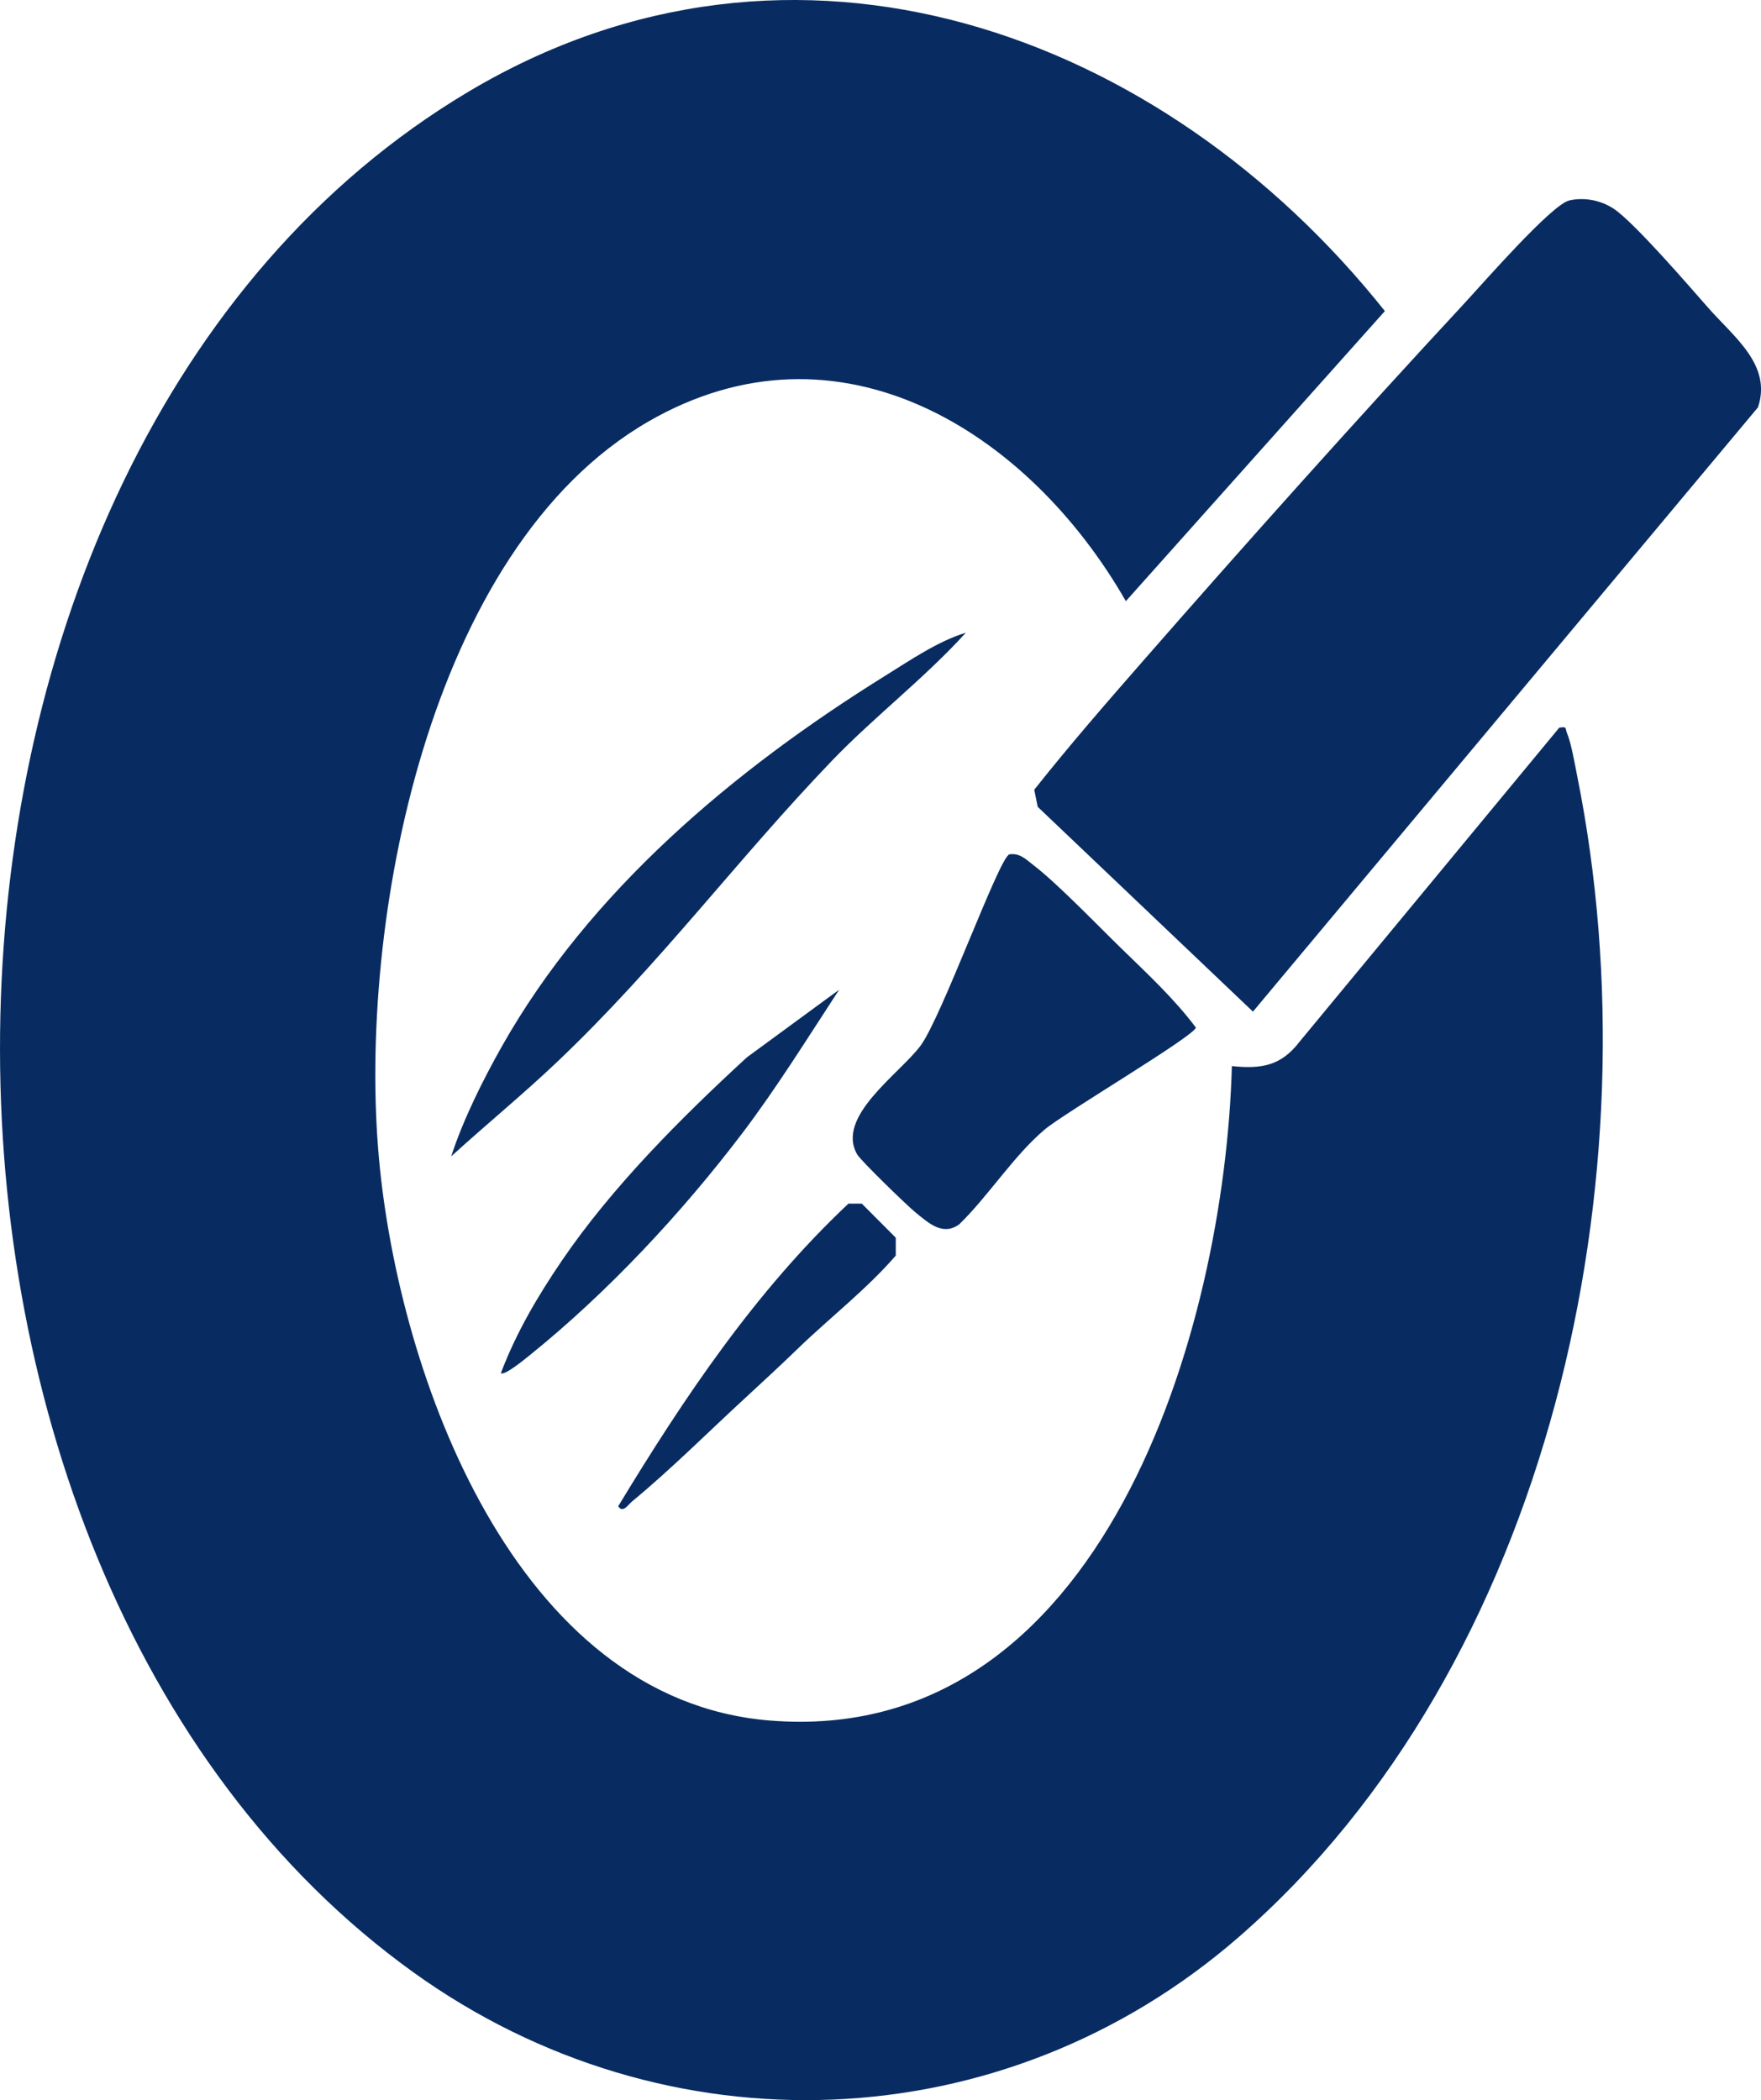
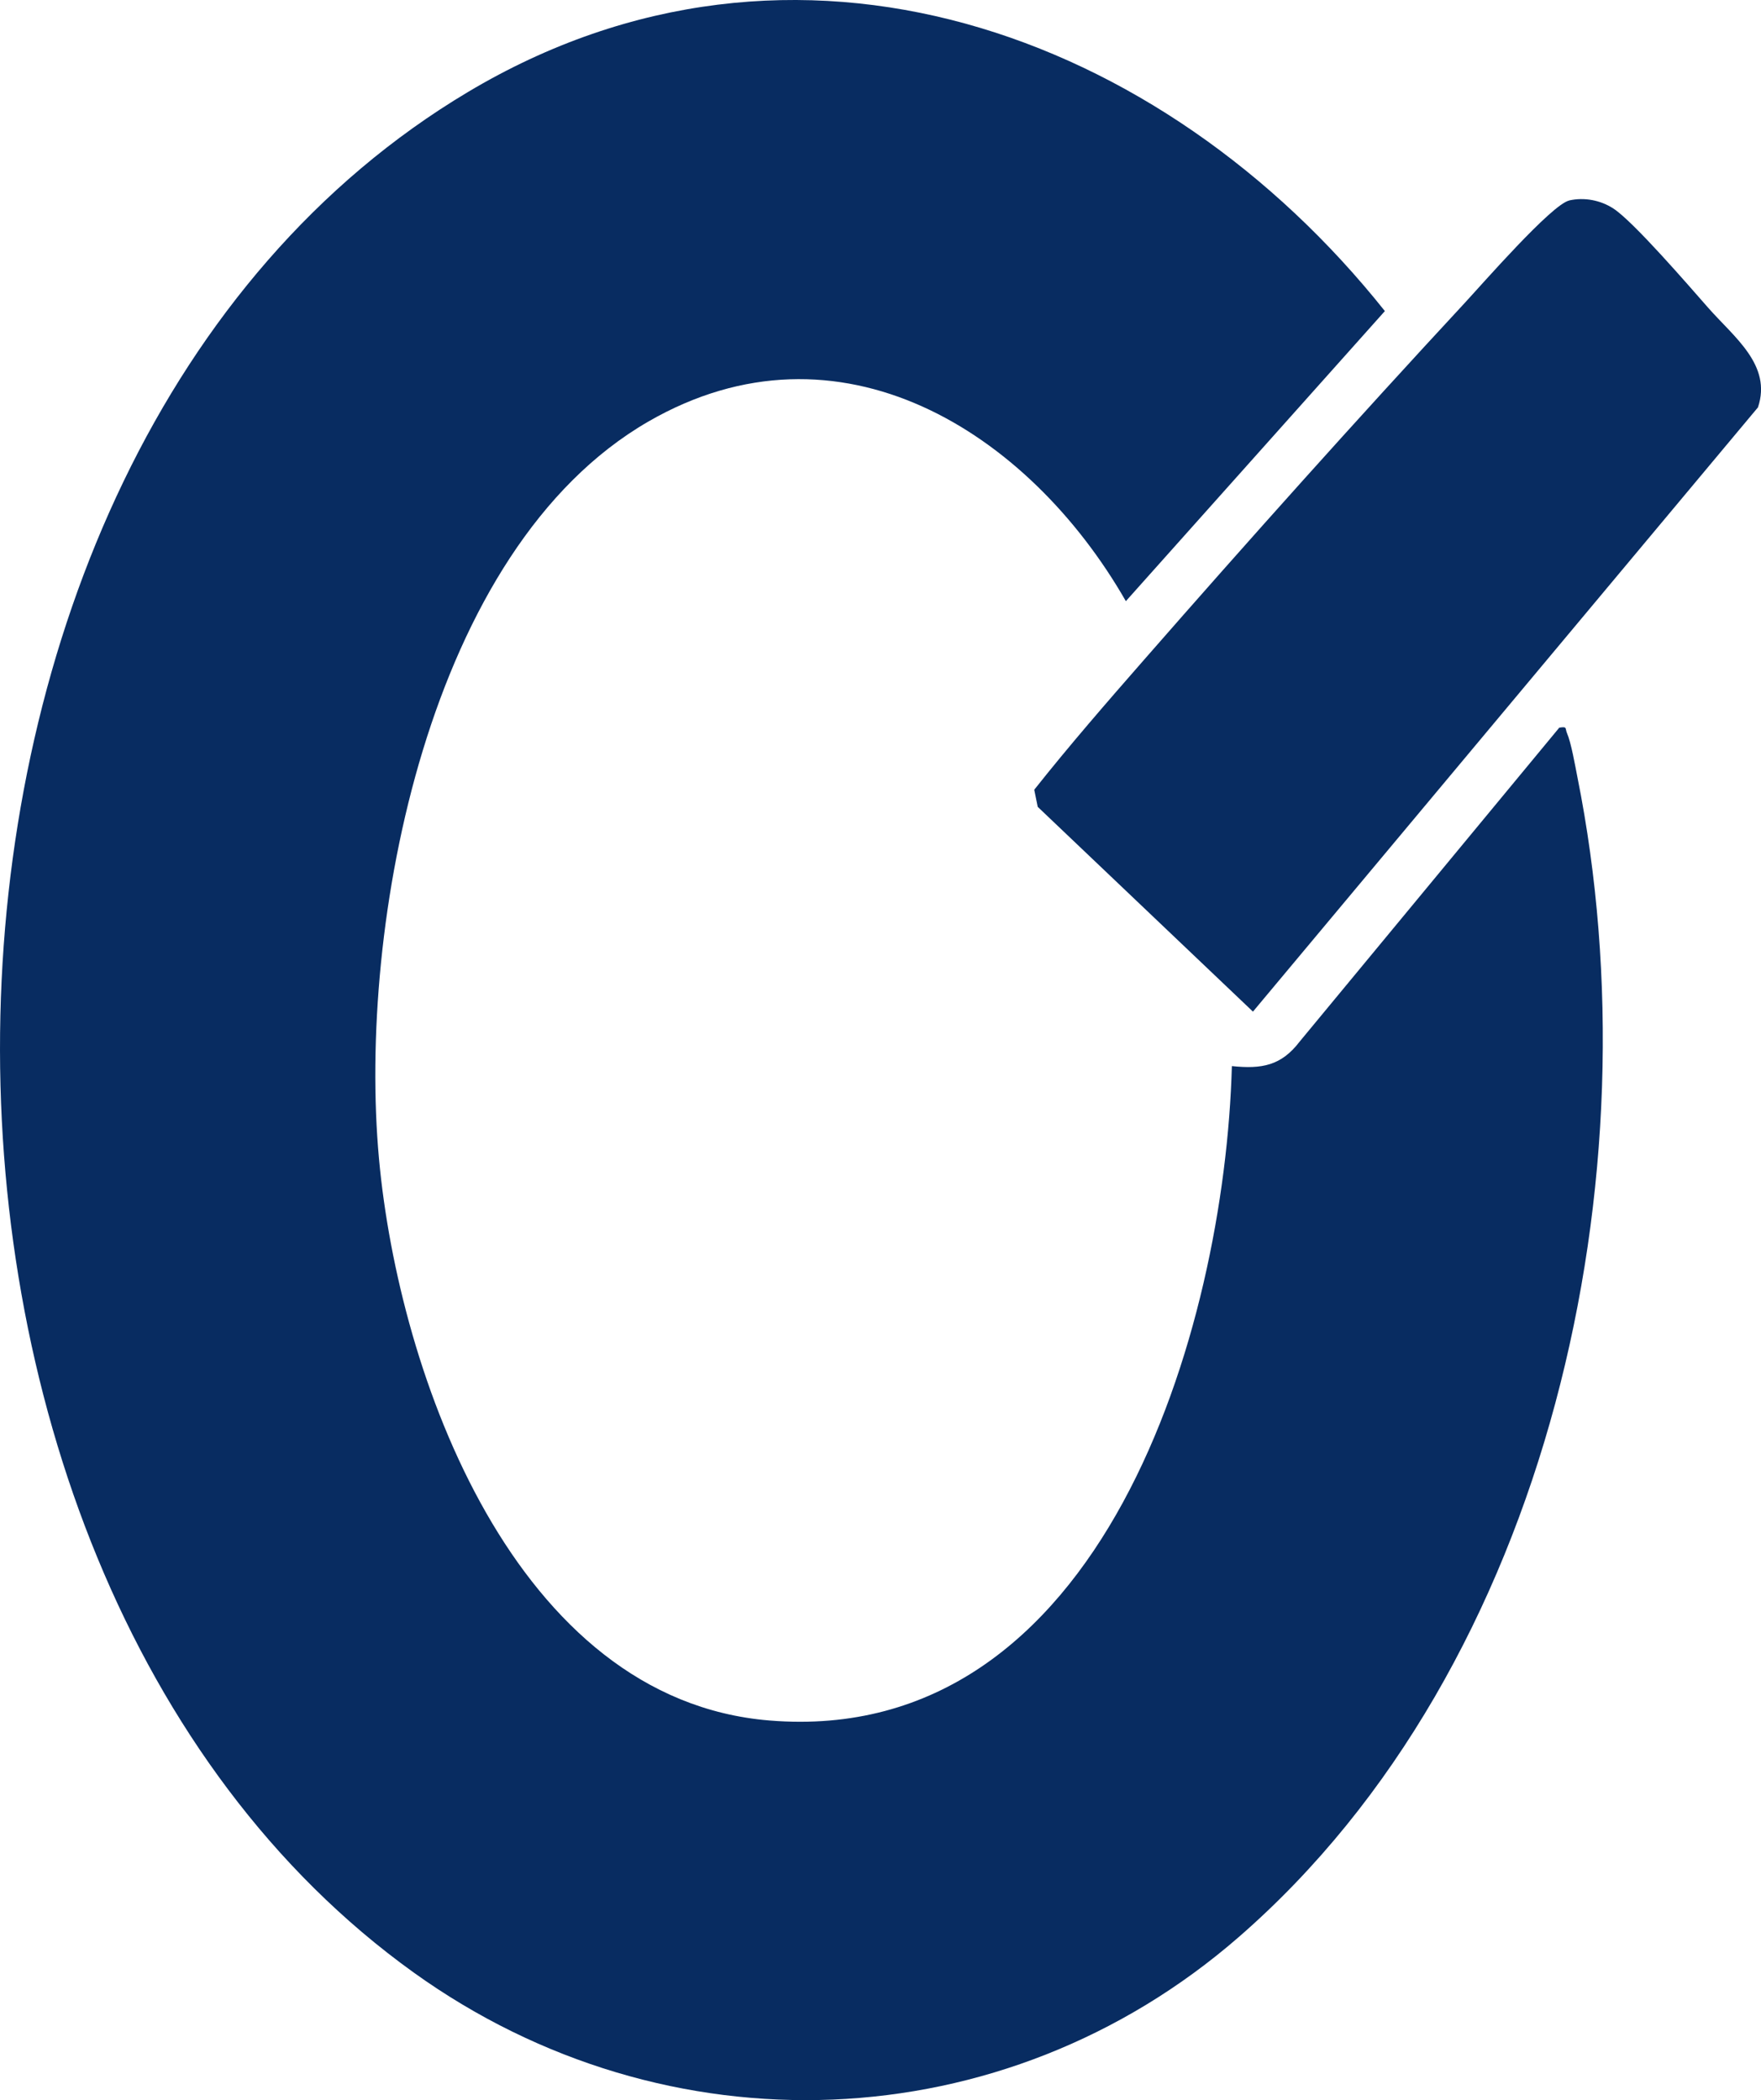
<svg xmlns="http://www.w3.org/2000/svg" viewBox="0 0 390.19 465.3" data-name="Calque 2" id="Calque_2">
  <defs>
    <style>
      .cls-1 {
        fill: #082c61;
      }
    </style>
  </defs>
  <g id="favicon">
    <g>
      <path d="M272.97,236.2c6.59.68,10.92-.07,15.03-5.47l57.49-69.51c1.85-.31,1.25.15,1.72,1.23.92,2.11,1.79,7.14,2.3,9.72,17.6,87.8-5.72,196.72-75.06,257.01-52.12,45.32-126.8,48.04-182.79,7.84C-34.06,346.75-30.82,100.66,103.66,20.4c72.43-43.23,153.9-13.38,203.19,48.52l-57.39,64.27c-21.59-37.67-63.6-64.16-105.81-39.79-48.91,28.25-64.41,111.5-59.68,163.29,4.37,47.9,30.09,119.85,86.5,124.49,73.92,6.08,100.89-86.7,102.48-144.99Z" class="cls-1" />
-       <path d="M347.69,44.41c3.33-.75,6.93-.07,9.79,1.79,4.49,2.92,16.73,17.13,21.01,21.99,5.73,6.52,14.17,12.68,11.03,22.06l-111.9,133.88-47.69-45.37-.77-3.79c7.79-9.83,16.06-19.34,24.31-28.77,23.22-26.55,47.02-53.14,71-79,3.89-4.19,19.33-21.91,23.23-22.78Z" class="cls-1" />
-       <path d="M223.63,189.29c2.34-.37,3.74,1.15,5.37,2.4,5.32,4.07,14.24,13.37,19.51,18.49,5.68,5.53,11.7,11.12,16.47,17.49-.48,1.96-29.12,18.89-33.48,22.56-6.86,5.77-12.47,14.72-18.97,21.03-3.64,2.64-6.74-.28-9.56-2.54-1.86-1.49-12.23-11.55-13.04-12.95-4.83-8.39,9.36-17.82,14.03-24.08s17.42-41.74,19.68-42.39Z" class="cls-1" />
-       <path d="M213.97,140.22c-9.15,10.07-20.25,18.56-29.65,28.34-21.04,21.9-38.17,45.13-60.83,66.67-7.57,7.2-15.8,13.93-23.52,20.97,2.66-8.16,6.96-16.79,11.19-24.3,19.46-34.49,51.48-61.35,84.88-82.12,5.52-3.43,11.79-7.73,17.91-9.58Z" class="cls-1" />
-       <path d="M185.97,219.22c-6.97,10.65-13.87,21.8-21.56,31.93-13.33,17.56-29.78,35.2-46.96,49.04-.97.78-5.73,4.73-6.47,4.02,3.46-9.07,8.12-16.98,13.55-24.96,11-16.15,26.16-31.39,40.97-45l20.48-15.01Z" class="cls-1" />
-       <path d="M165.31,309.55c-8.35,7.67-16.45,15.82-25.33,23.16-.79.65-1.99,2.63-3,1,14.6-24.08,30.41-47.66,51.01-67.04h2.96s7.53,7.55,7.53,7.55v3.96c-6.51,7.51-14.45,13.62-21.55,20.47-3.91,3.78-7.64,7.24-11.61,10.89Z" class="cls-1" />
+       <path d="M347.69,44.41c3.33-.75,6.93-.07,9.79,1.79,4.49,2.92,16.73,17.13,21.01,21.99,5.73,6.52,14.17,12.68,11.03,22.06l-111.9,133.88-47.69-45.37-.77-3.79c7.79-9.83,16.06-19.34,24.31-28.77,23.22-26.55,47.02-53.14,71-79,3.89-4.19,19.33-21.91,23.23-22.78" class="cls-1" />
    </g>
  </g>
</svg>